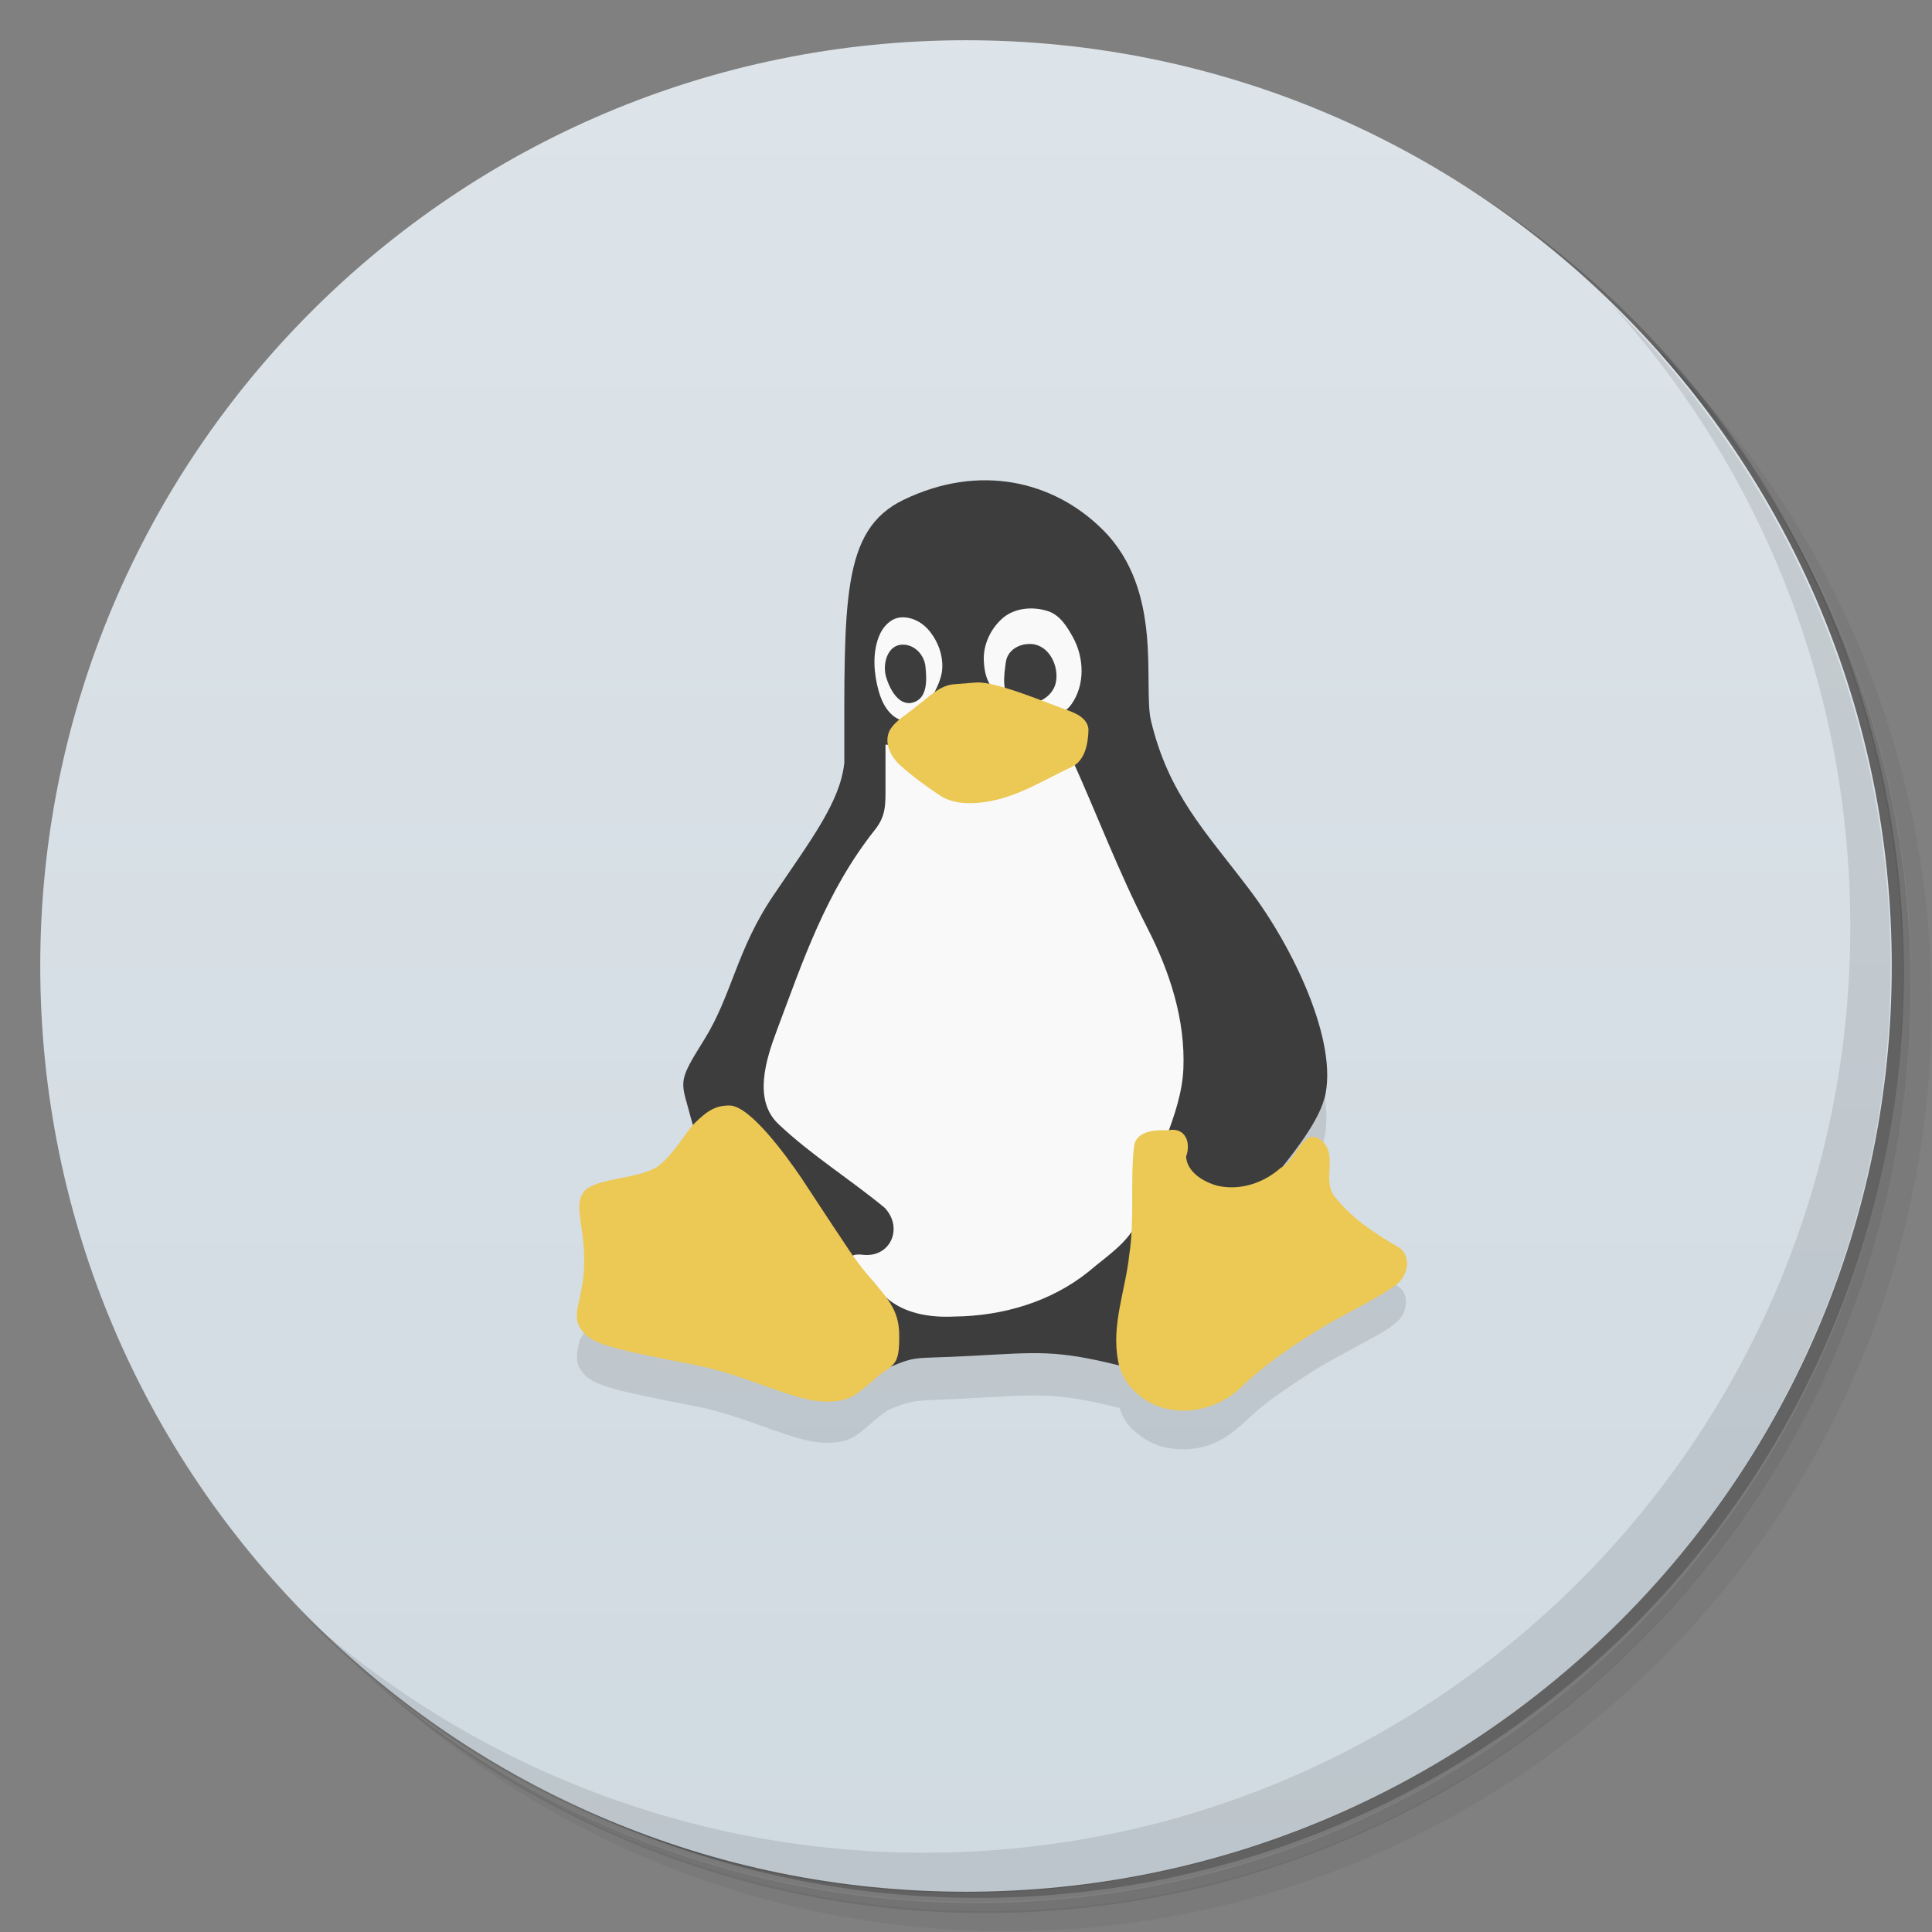
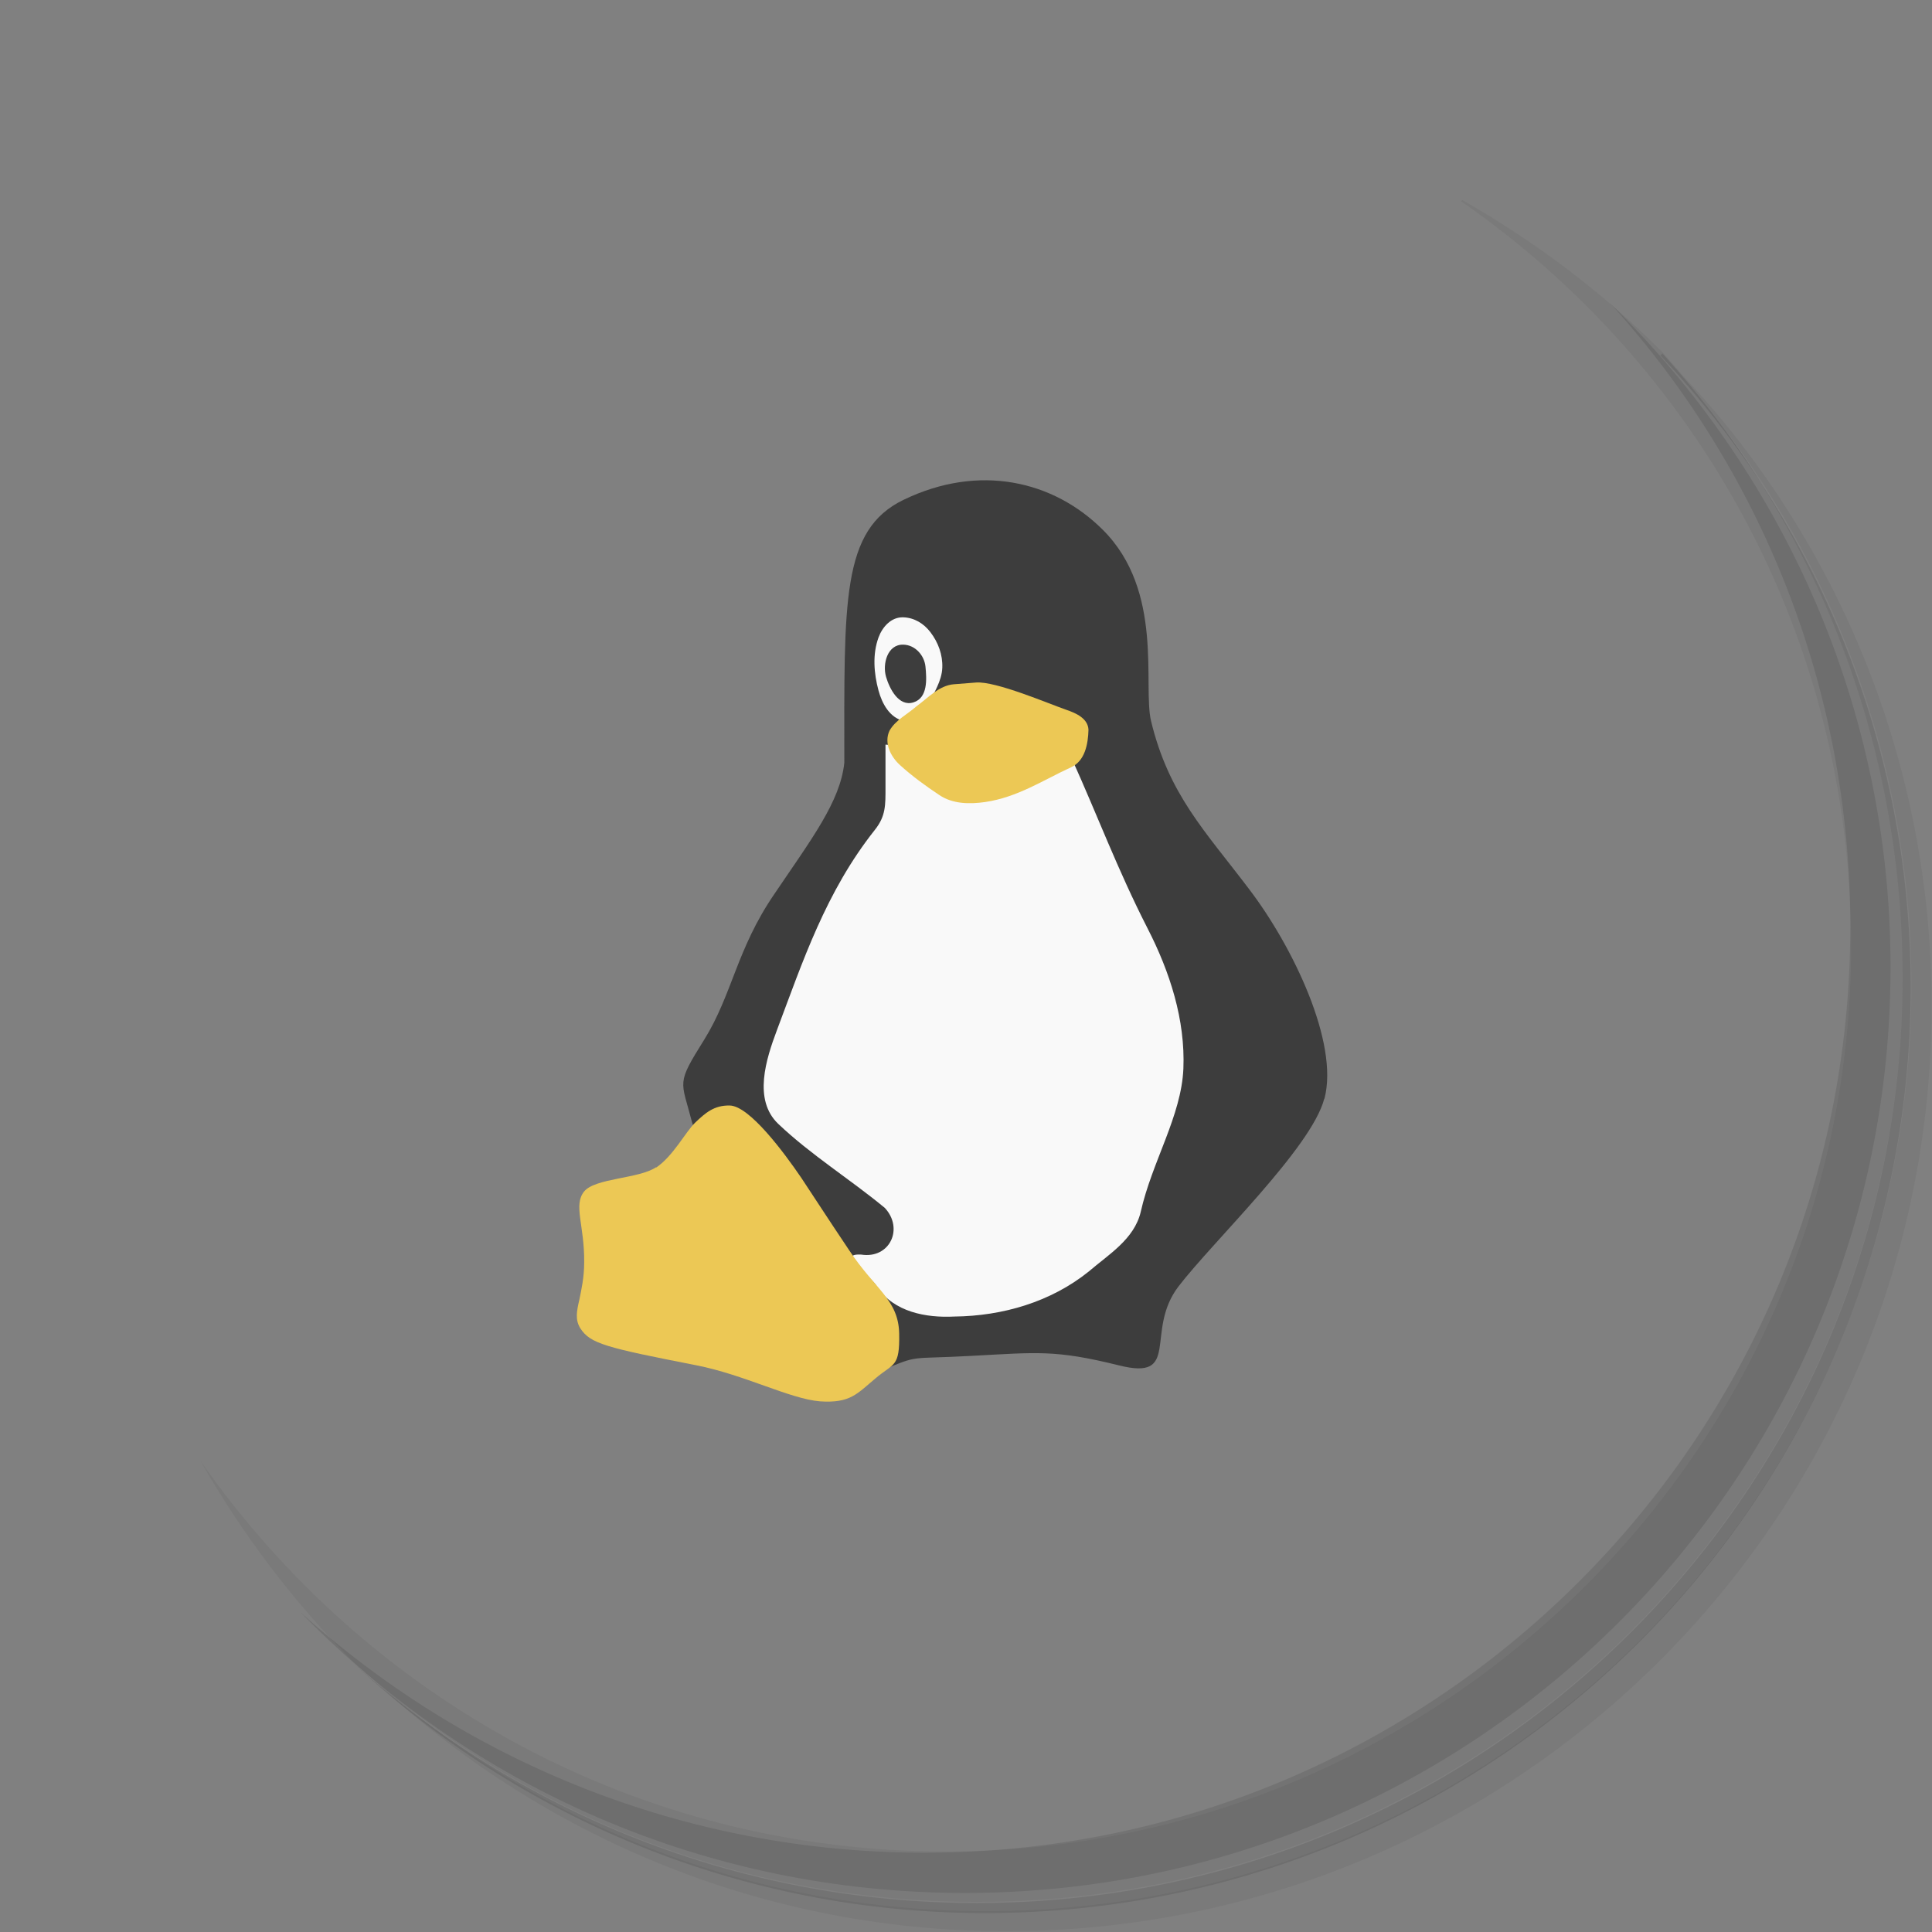
<svg xmlns="http://www.w3.org/2000/svg" version="1.1" viewBox="0 0 48 48">
  <rect x="0" y="0" width="48" height="48" fill="#808080" stroke="none" />
  <defs>
    <linearGradient id="bg" x1="1" x2="47" gradientTransform="matrix(0 -1 1 0 -1.5e-6 48)" gradientUnits="userSpaceOnUse">
      <stop style="stop-color:#d0dae1" offset="0" />
      <stop style="stop-color:#dde4e9" offset="1" />
    </linearGradient>
  </defs>
  <path d="m36.3 5c5.86 4.06 9.69 10.8 9.69 18.5 0 12.4-10.1 22.5-22.5 22.5-7.67 0-14.4-3.83-18.5-9.69 1.04 1.82 2.31 3.5 3.78 4.97 4.08 3.71 9.51 5.97 15.5 5.97 12.7 0 23-10.3 23-23 0-5.95-2.26-11.4-5.97-15.5-1.47-1.48-3.15-2.74-4.97-3.78zm4.97 3.78c3.85 4.11 6.22 9.64 6.22 15.7 0 12.7-10.3 23-23 23-6.08 0-11.6-2.36-15.7-6.22 4.16 4.14 9.88 6.72 16.2 6.72 12.7 0 23-10.3 23-23 0-6.34-2.58-12.1-6.72-16.2z" style="opacity:.05" />
  <path d="m41.3 8.78c3.71 4.08 5.97 9.51 5.97 15.5 0 12.7-10.3 23-23 23-5.95 0-11.4-2.26-15.5-5.97 4.11 3.85 9.64 6.22 15.7 6.22 12.7 0 23-10.3 23-23 0-6.08-2.36-11.6-6.22-15.7z" style="opacity:.1" />
-   <path d="m31.2 2.38c8.62 3.15 14.8 11.4 14.8 21.1 0 12.4-10.1 22.5-22.5 22.5-9.71 0-18-6.14-21.1-14.8a23 23 0 0 0 44.9-7 23 23 0 0 0-16-21.9z" style="opacity:.2" />
-   <path d="m24 1c12.7 0 23 10.3 23 23s-10.3 23-23 23-23-10.3-23-23 10.3-23 23-23z" style="fill:url(#bg)" />
-   <path d="m14.4 33.3c-0.07 0.301-0.113 0.512 0.023 0.727 0.246 0.379 0.633 0.477 2.87 0.914 1.2 0.234 2.33 0.836 3.08 0.898 0.758 0.051 0.922-0.188 1.38-0.57 0.124-0.105 0.221-0.172 0.303-0.232 0.715-0.298 0.608-0.217 2.07-0.299 1.63-0.086 2.08-0.157 3.65 0.234 0.014 0.004 0.023 0.003 0.037 0.006 0.087 0.253 0.209 0.439 0.328 0.537 0.215 0.183 0.539 0.492 1.25 0.492 0.711 0 1.15-0.317 1.62-0.758 0.301-0.282 0.621-0.547 1.54-1.14 0.735-0.468 1.84-0.984 2.06-1.19 0.109-0.101 0.304-0.199 0.32-0.574 0.012-0.324-0.266-0.43-0.461-0.543-0.273-0.148-0.981-0.684-1.34-1.21-0.215-0.32 0.09-0.848-0.207-1.25v0.006c-0.105-0.145-0.242-0.163-0.359-0.156 0.142-0.313 0.261-0.605 0.322-0.84 0.363-1.38-0.78-3.77-1.88-5.21-1.09-1.44-1.99-2.35-2.43-4.17-0.449-1.83 0.111-1.3-0.283-2.9-0.193-0.797-0.536-1.43-0.914-1.84-0.378-0.426-0.891-0.674-1.14-0.799z" style="opacity:.1" />
  <path d="m40 7.53c3.71 4.08 5.97 9.51 5.97 15.5 0 12.7-10.3 23-23 23-5.95 0-11.4-2.26-15.5-5.97 4.18 4.29 10 6.97 16.5 6.97 12.7 0 23-10.3 23-23 0-6.46-2.68-12.3-6.97-16.5z" style="opacity:.1" />
  <path d="m32.9 27.3c-0.319 1.22-2.76 3.54-3.62 4.66-0.855 1.12 0.087 2.36-1.49 1.96-1.58-0.391-2.02-0.32-3.65-0.234-1.61 0.09-1.27-0.043-2.28 0.383-1.01 0.422-4.4-5.16-4.67-6.2-0.268-1.04-0.398-0.914 0.307-2.04 0.696-1.12 0.803-2.24 1.73-3.6 0.925-1.37 1.65-2.31 1.75-3.28 0-4-0.081-5.78 1.47-6.53 1.88-0.91 3.73-0.476 4.95 0.742 1.53 1.52 0.991 3.87 1.2 4.75 0.441 1.83 1.34 2.73 2.43 4.17 1.1 1.44 2.24 3.83 1.88 5.21" style="fill:#3d3d3d" />
  <path d="m22.7 17.9c0.195-0.036 0.295-0.219 0.368-0.389 0.129-0.302 0.33-0.581 0.343-0.923 0.012-0.322-0.101-0.628-0.297-0.884-0.165-0.215-0.4-0.358-0.672-0.367-0.303-0.01-0.519 0.241-0.614 0.497-0.155 0.421-0.117 0.894-0.002 1.32 0.087 0.323 0.276 0.68 0.631 0.759 0.08 0.018 0.165 0.013 0.242-0.013" style="fill:#f9f9f9" />
-   <path d="m25.7 17.9c0.335-0.028 0.712-0.112 0.917-0.399 0.345-0.482 0.321-1.16 0.039-1.67-0.145-0.261-0.321-0.55-0.619-0.647-0.385-0.126-0.857-0.084-1.16 0.204-0.281 0.264-0.455 0.648-0.434 1.04 0.013 0.24 0.061 0.486 0.22 0.675 0.182 0.217 0.331 0.475 0.586 0.617 0.143 0.079 0.293 0.144 0.451 0.183" style="fill:#f9f9f9" />
  <path d="m22 18.5s4.6e-5 0.824 3e-5 1.06c-3e-5 0.441 0.009 0.715-0.266 1.06-1.22 1.54-1.79 3.27-2.43 4.97-0.272 0.725-0.596 1.73 0.029 2.33 0.815 0.775 1.78 1.37 2.65 2.09 0.476 0.511 0.126 1.27-0.586 1.16-0.68-0.036 0.286 0.551 0.394 0.807 0.425 0.619 1.21 0.768 1.92 0.732 1.2-0.013 2.4-0.363 3.34-1.12 0.487-0.419 1.13-0.8 1.29-1.48 0.281-1.25 1.01-2.38 1.06-3.56 0.049-1.21-0.333-2.4-0.893-3.49-0.741-1.45-1.25-2.82-1.87-4.19" style="fill:#f9f9f9" />
  <path d="m25.6 16c-0.285-0.01-0.57 0.157-0.61 0.449-0.042 0.31-0.124 0.801 0.18 0.966 0.366 0.199 0.955-7.9e-5 1.06-0.449 0.09-0.4-0.156-0.951-0.626-0.967zm-3.16 0.016c-0.397-0.008-0.519 0.486-0.426 0.801 0.085 0.289 0.312 0.746 0.678 0.634 0.365-0.111 0.331-0.588 0.301-0.889-0.028-0.282-0.257-0.54-0.552-0.546z" style="fill:#3d3d3d" />
  <path d="m23.7 17c-0.367 0.028-0.642 0.339-0.932 0.549-0.223 0.199-0.518 0.338-0.668 0.604-0.144 0.304 0.028 0.646 0.262 0.857 0.299 0.272 0.63 0.512 0.967 0.737 0.332 0.23 0.761 0.234 1.14 0.18 0.811-0.115 1.47-0.558 2.14-0.863 0.35-0.158 0.424-0.584 0.434-0.931-0.01-0.284-0.313-0.418-0.553-0.499-0.451-0.157-1.75-0.714-2.24-0.677z" style="fill:#ecc855" />
-   <path d="m32.9 28.4c0.316 0.397-0.062 0.967 0.278 1.35 0.423 0.534 1 0.91 1.59 1.25 0.335 0.237 0.185 0.77-0.131 0.954-0.58 0.408-1.24 0.685-1.84 1.06-0.701 0.431-1.39 0.896-1.98 1.47-0.557 0.528-1.42 0.724-2.13 0.42-0.452-0.201-0.827-0.598-0.909-1.1-0.172-0.888 0.188-1.76 0.278-2.63 0.139-0.896 0.019-1.81 0.119-2.7 0.056-0.378 0.53-0.409 0.837-0.391 0.438-0.093 0.585 0.304 0.456 0.651 0.02 0.388 0.443 0.638 0.786 0.727 0.558 0.125 1.14-0.069 1.56-0.442 0.331-0.166 0.42-0.601 0.716-0.768 0.145-0.03 0.292 0.042 0.373 0.163" style="fill:#ecc855" />
  <path d="m16.3 29c-0.426 0.289-1.52 0.266-1.79 0.605-0.27 0.34 0.012 0.832 4e-3 1.75 0 0.391-0.07 0.684-0.117 0.922-0.07 0.301-0.113 0.512 0.023 0.727 0.246 0.379 0.633 0.477 2.87 0.914 1.2 0.234 2.33 0.836 3.08 0.898 0.758 0.051 0.922-0.188 1.38-0.57 0.457-0.387 0.605-0.27 0.59-1.11-0.016-0.844-0.59-1.09-1.24-2.07-0.652-0.973-0.758-1.15-1.19-1.8-0.434-0.637-1.29-1.79-1.78-1.8-0.391-8e-3 -0.609 0.188-0.855 0.422s-0.543 0.828-0.973 1.12" style="fill:#ecc855" />
</svg>